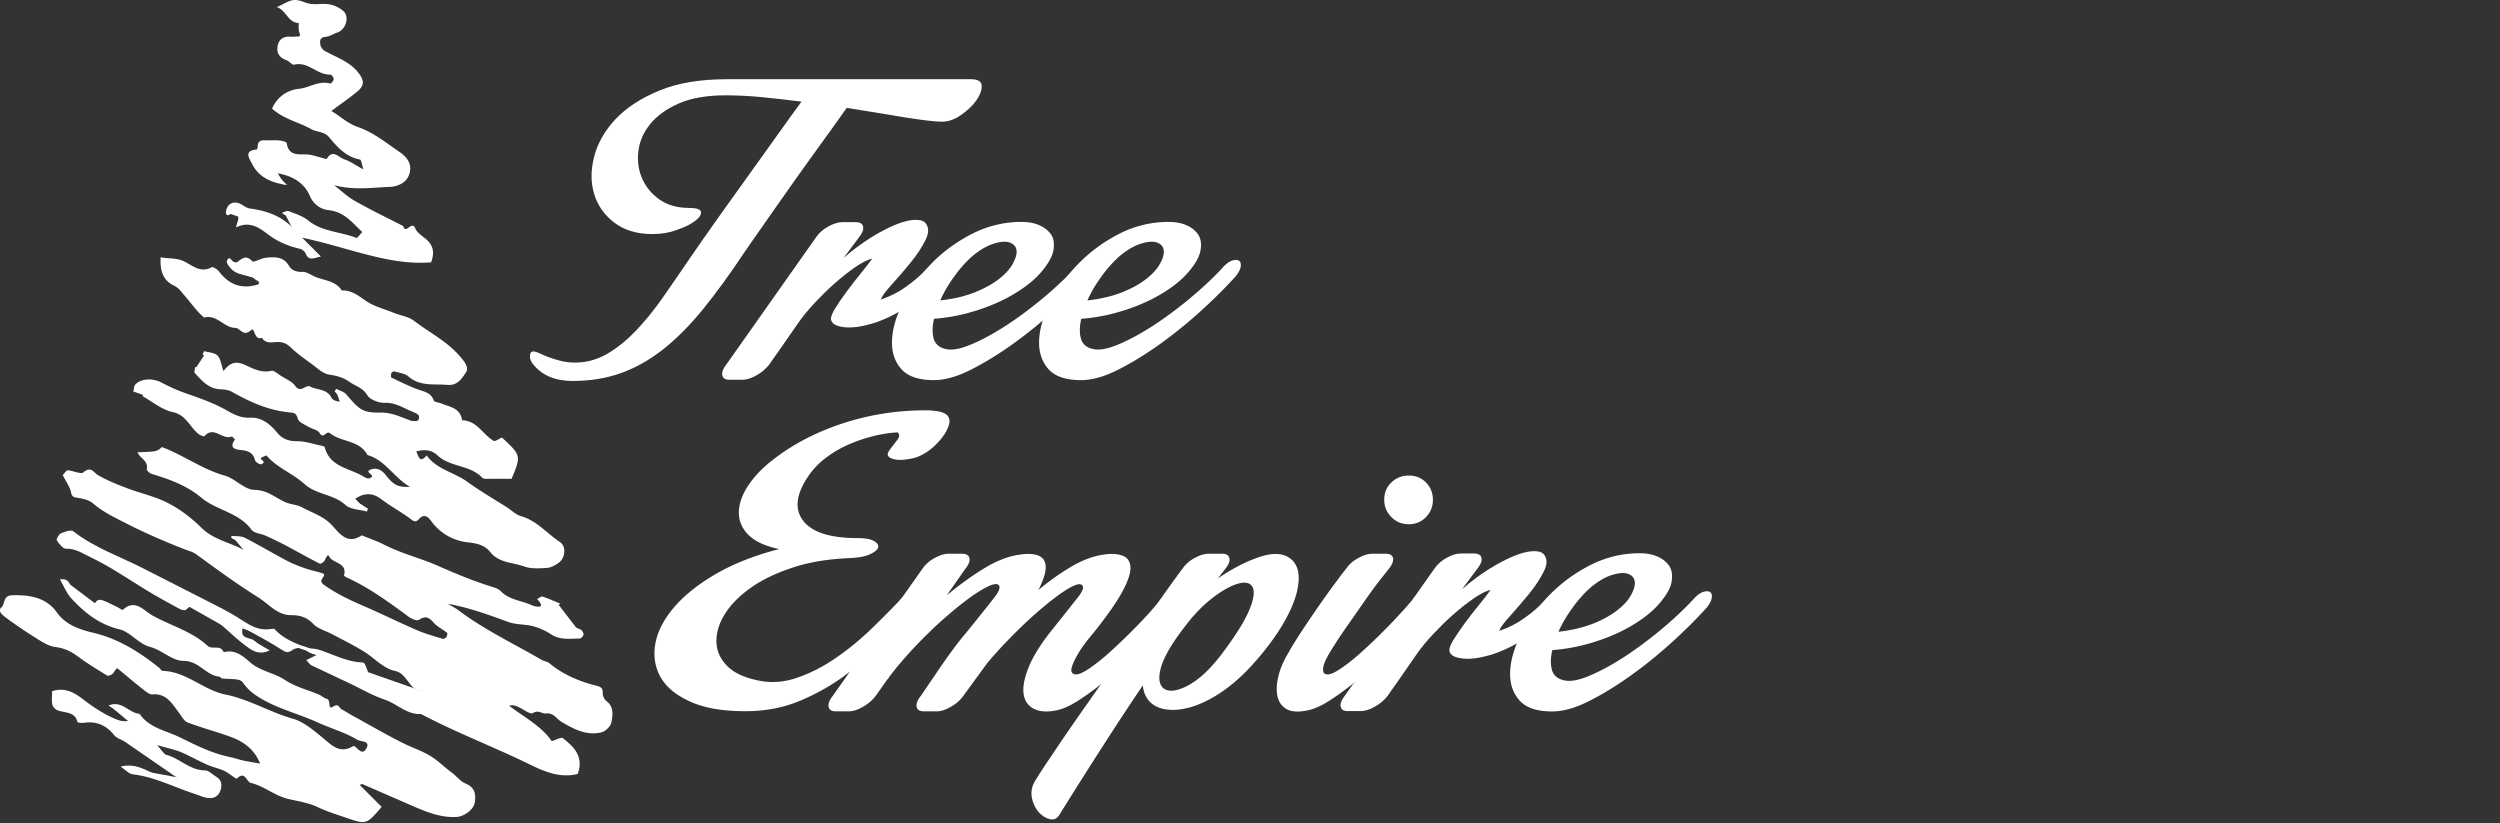
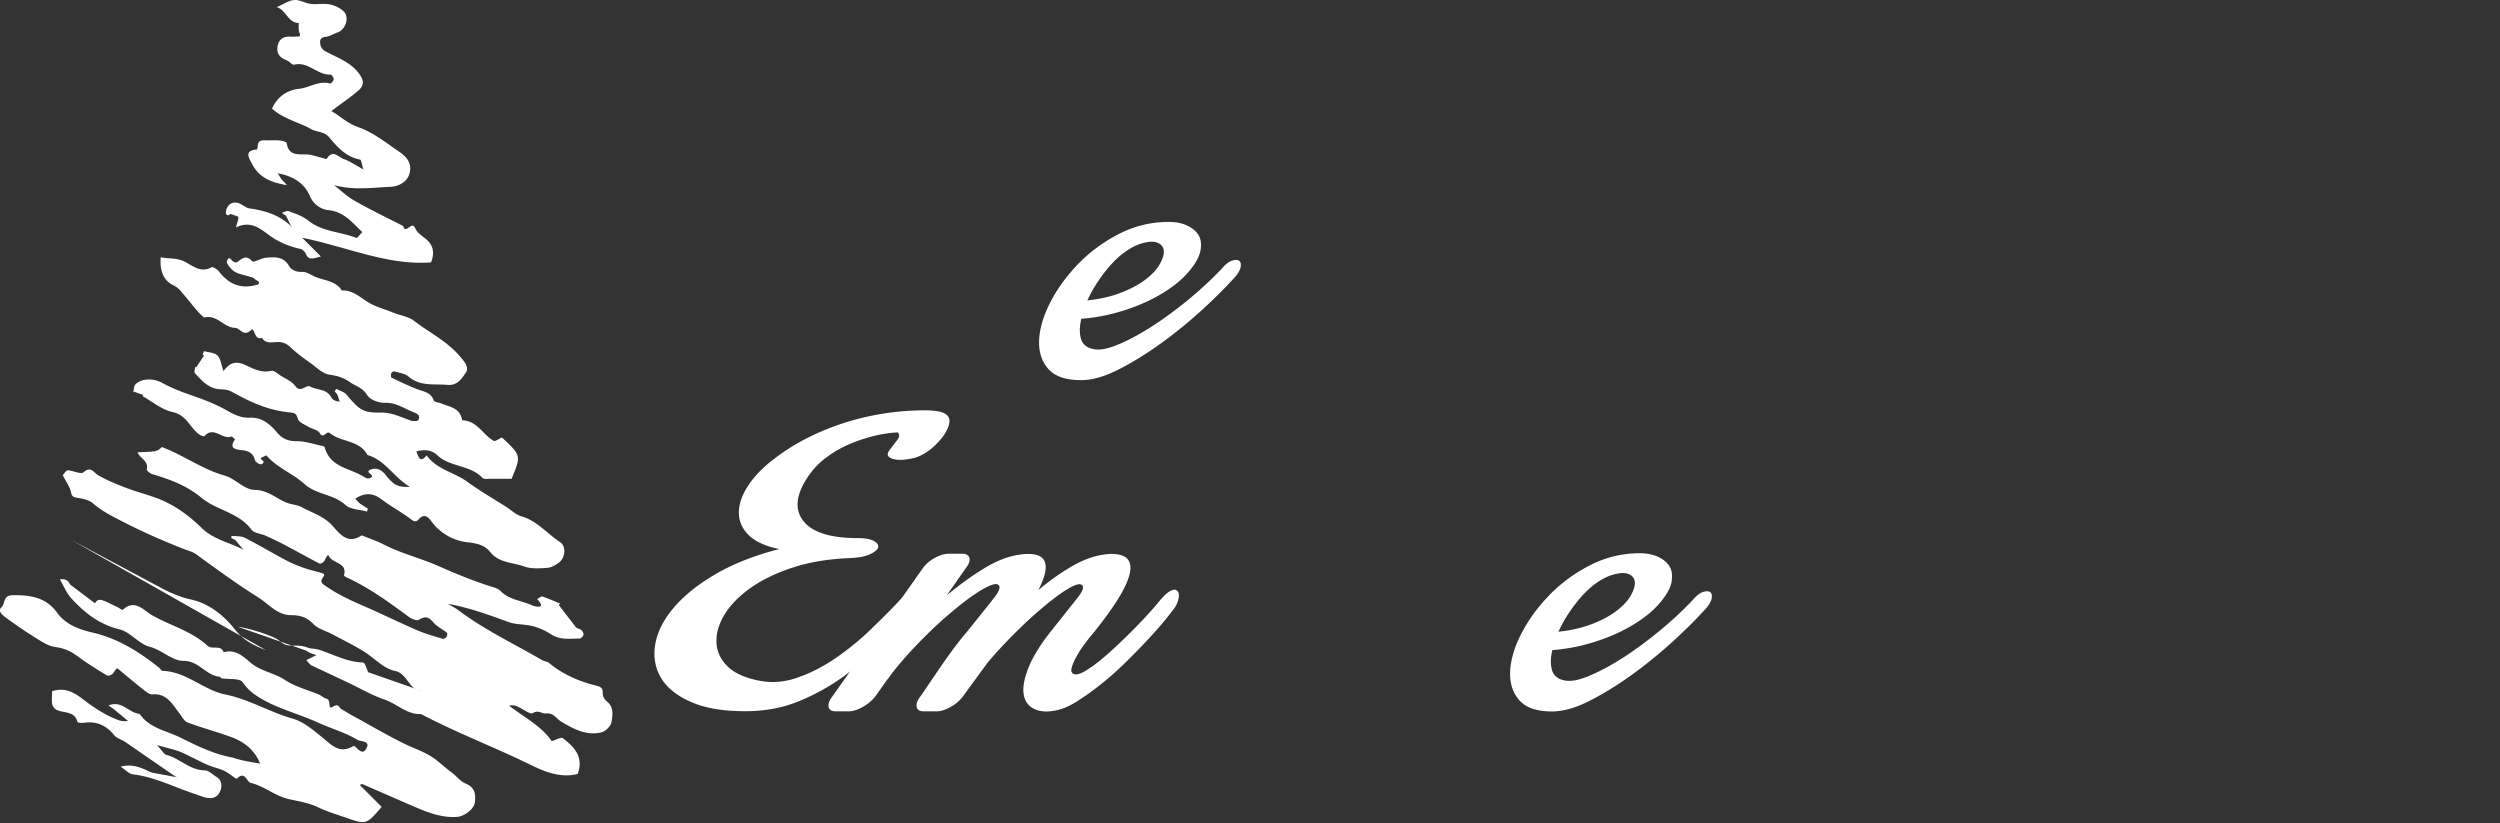
<svg xmlns="http://www.w3.org/2000/svg" xml:space="preserve" id="Layer_1" x="0" y="0" version="1.1" viewBox="0 0 2095.4 690">
  <rect x="0" y="0" width="2095.4" height="690" fill="#333333" stroke="none" />
  <style>
    .st1{display:none}.st2{fill:#fff}.st3{display:inline}.st4{fill:none;stroke:#fff;stroke-miterlimit:10}
  </style>
  <g id="STROM">
    <path d="M52.6 398.2c1.5-1.5 2.9-4.1 4.2-4 4.5.2 10.9 3.6 13.1 1.7 6.7-5.7 8.6.5 12.8 2.7C90.1 402.7 98 406 106 409c9.1 3.5 18.6 5.8 27.7 9.4 13.4 5.4 25.2 14.2 35.2 24 10 9.8 22.8 12 34.2 17.9 1.4.7 3.6-.3 8.4-.8l-17.6-8.5c0-.6.1-1.3.1-1.9 3.7.5 7.9 0 11.1 1.6 12 6.1 23.5 13 35.4 19.3 4.8 2.5 10 4.5 15.1 6.3 4.6 1.6 9.4 2.6 14.1 4 6.1 1.8-4.5 5.4 1.7 9.8 10.2 7.3 21.3 12.6 32.4 17.4 15.6 6.7 30.9 14.3 46.4 21 6.7 2.8 13.8 4.8 20.8 6.9.9.3 2.6-.6 3.2-1.5s1-3.1.5-3.5c-3.8-3.1-8.5-5.2-11.5-8.8-3.9-4.5-6.8-5.5-12.1-2.1-1.7 1.1-6.2-.8-8.5-2.5-16.4-12.1-32.9-24.2-51.4-32.7-1.1-.5-3-1.6-2.9-2 3.1-11.1-9.7-9.8-12.6-16.2-.7-1.5-1.2-1.1-3.8 4-.6 1.2-3.2 2.7-4 2.3-9.8-5-19.3-10.4-29.1-15.6-5.4-2.8-10.9-5.4-16.4-7.9-3.9-1.7-9.5-2-11.6-4.9-10.7-14.6-29.4-16.2-42.1-26.9-12.2-10.2-26.4-15.3-41.1-19.7-1.9-.5-4.8-3.1-4.6-4 1.7-7.2-5.8-9.2-7.7-14.3 16.3-.6 16.3-.6 20.4-4.4 18.3 6.9 33.9 18.7 52.8 24 8.6 2.4 16.3 11.8 24.8 11.9 10.9.2 17.4 6.5 25.8 10.3 4.4 2 9.8 2 14 4.3 8.6 4.7 18.3 7.5 25.3 15.2 6.5 7.2 13 16.3 24.8 8.3 6.2 2.6 12.6 4.7 18.5 7.7 14.7 7.6 30.8 11.4 45.7 18s30.2 12.9 45.8 17.7c2.3.7 4.9 1.7 6.4 3.3 7.3 7.6 17.8 7.9 26.6 12.1 1.3.6 12.7 3.8 4-5.4 1.5-.7 3.3-2.4 4.4-2.1 5.1 1.6 9.9 3.9 14.9 5.9l-7.7 7.7c6.7 7.5 16 10.2 24.7 14 1.3.6 2.7 2.8 2.6 4.2-.1 1.3-2.1 3.4-3.2 3.4-8.2 0-16.4 1.5-24.1-3.6-5.4-3.5-11.9-6.3-18.2-7.4-6.4-1.1-11.4-.7-17.6-2.9-16.4-6-32.8-12-50.6-15.2 3.1 1.9 6.3 3.5 9.1 5.6 21.7 16.3 46.2 27.8 69.5 41.4 2.1 1.2 4.9 1.4 6.6 2.9 8.4 7.1 21.6 14.3 38 18.4 4.6 1.2 6.8 1.7 6.6 6.8-.1 2.1 1.4 5.1 3.1 6.4 6.5 4.9 5.2 11.9 4.2 17.8-.6 3.3-4.9 7.5-8.3 8.4-12.5 3.1-23.3-2.7-33.6-8.8-4.3-2.5-6.5-7.8-13.1-7-3.3.4-6.1-3.3-10.9-.3-2.2 1.4-8.4-3.6-12.9-5.5-2-.9-4.2-1.4-7-.7 12.8 9.8 27.3 17.2 35.7 29.7 3.9-1.1 8-3.6 9.3-2.5 9.5 7.3 17.8 15.6 12.5 30-15.1 3.8-28.6-2.2-42.1-8.9-29.5-14.3-60.2-26-89.2-41.3-11.9.6-20.1-8.6-30.5-12.1-10.9-3.7-20.9-9.7-31.4-14.6l-29.7-14c-1.7-.8-2.8-2.7-4.6-4.5l8.5-4.2c-2.3-.8-3.9-1.2-5.4-1.9-1.1-.5-2.1-1.3-3.1-1.9.7-.7 1.4-1.9 2-1.9 3.1.2 6.3.4 9.3 1.4 11.6 3.8 22.5 9.8 35.1 10.4 2.5.1 2.5.4 5.7 9 .4.9.6 2.3 1.3 2.7l35.3 19.5c1.5.8 3.9.6 5.8.2 1.5-.4 3.7-1.6 4-2.8.3-1.5-1.1-4.7-1.8-4.7-11.1-.5-11.3-14.4-22.5-16.8-9.6-2-17.5-11.2-26.5-16.6-8.3-5.1-17.1-9.4-25.7-14-5.4-2.9-12-4.5-16-8.6-5.5-5.8-11.1-7.5-18.9-7.5-11.3 0-18.5-9.3-27.2-14.8-17.9-11.2-35-23.7-52-36.1-3.3-2.4-6.6-3-10.1-4.4-16.4-6.4-32.6-13.4-48.3-21.4-10-5.1-19.8-9.7-28.4-17.1-3-2.6-7.7-3.7-11.9-4.4-3.4-.6-5.6-.4-6.4-5-1.2-4.8-4.3-9-6.9-14.2zm129.5-92.8-12.3-8.3 1.2-2.8c3.9 1.1 8.8 1.2 11.3 3.7 2.7 2.7 3.1 7.7 5 13 4.9-6.3 9.5-9.1 18.2-5.1 6.1 2.8 13.5 7 21.8 4.9 2.2-.6 5.4 2.4 8 4.1 4.2 2.7 9.3 4.7 12.1 8.5 4.7 6.5 9-1.3 12.4.5 5.9 3.2 14.1 1.8 18 9.4 1.3 2.6 5.5 3.6 10.2 3.2l-7.5-8.5c.5-.7.9-1.4 1.4-2.1 2.9 1.6 6.6 2.5 8.5 4.8 11.2 13.3 14 15.3 28.9 15.1 9.1-.1 16.8 3.8 24.9 6.7 2 .7 5.9.6 6.4-.4 1.6-3.2.4-4.9-3.7-6.5-8-3.1-14.9-8.3-24.4-8-4.9.2-12.2-2.5-14.6-6.3-3.9-6.4-9.8-7.6-14.9-11.2-5.8-4-10.9-5.2-17.4-6.2-5-.8-9.6-5.3-14-8.6-6.1-4.4-12.4-8.8-17.8-14-3.6-3.5-7.1-4.9-12-4.6-4.4.2-9.3 1.4-12.3-3.6-6.7 2.7-5.8-9.6-9.1-6.4-6.4 6-9-1.8-13.4-1.9-9.4-.2-15.3-11.6-25.9-8.6-6.4-5.4-11.1-12.4-16.5-18.6-2.9-3.3-4.7-6.3-9.1-8.4-8.8-4.2-11.6-12.4-10.8-23.6 5.7 1.3 10.6.5 16.6 2.3 8.3 2.5 15.5 12 26.1 6.1 1.1-.6 4.7 1.7 6.1 3.5 8.4 10.9 18.8 15.4 33.1 10.8 1.9-2.7-2.3-3.2-3.4-4.7-1-1.2-3.3-1.4-5-2-4-1.3-8.6-1.9-12-4.2-2.8-1.9-6.7-6.7-6-8.6 2.6-6.7 4.6 3.4 8.2 1.1 3.9-2.5 7.6-7.1 13-.9 1.1 1.3 7.5-2.6 11.6-3 7.1-.6 14.4-1.2 19 6.5 2.4 4.2 6.5 5.6 11.6 5.4 2.8-.1 5.8 1.7 8.5 3.1 8 4.3 18.7 3.5 24.4 12.5 9.7-.5 15.7 6.3 23.3 10.6 6.1 3.4 13.5 5.3 20.2 8.1 5.3 2.2 12.3 3.1 16.9 6.6 13 10 28 17.3 38.9 30.2 3.7 4.4 7.6 9 4.6 13.4-3.3 4.8-6.9 10.9-15.3 10.2-11.2-1-22.9 1.5-32.7-7-3-2.6-7.9-3.1-11.9-4.3-.7-.2-2.2.8-2.5 1.5-.4 1.1-.4 3.4.1 3.7 7.1 3.4 14.2 6.9 21.6 9.7 5.5 2.1 11.5 2.6 13.9 9.5.5 1.4 4.2 1.6 6.4 2.5 6.6 2.8 14.8 3.5 17 12.4.2.6.3 1.7.4 1.7 12.5.2 17.3 12.1 26.4 17.2 1.3.7 4.3-1.7 6.9-2.8 16.2 15.1 16.2 15.1 8.1 34.6h-17.2c-2.5 0-6.1.5-7.4-.9-10.3-10.9-27-8.7-37.6-18.8-5.1-4.8-11.3-5-17.7-3.2 1.9 3.9 2.8 10.4 8.7 3.3 8.5 11.9 23.2 14.1 34.2 22.2 10.5 7.6 21.7 14.1 32.6 21 4.2 2.7 8 6.5 12.5 7.8 13.2 3.8 21.6 14.5 32.4 21.6 5.5 3.6 4.6 13.2-.9 17.3-2.9 2.1-6.5 4.2-9.9 4.4-6.4.4-13.3.9-19.1-1.2-9.6-3.5-21.1-2.8-28.5-12.1-4.7-5.9-11.1-7.3-19.1-8.2a43.16 43.16 0 0 1-30.1-17.4c-2.7-3.7-6.1-7.2-10.9-1.7-2.9 3.3-5.4.4-8.1-1.5-7.5-5.4-15.7-9.9-23.1-15.5-8.1-6.2-15.5-5-23 .4l11.8 7.6c-.3.8-.6 1.6-.8 2.4-6.1-1.8-13.9-1.7-18.1-5.6-10-9.1-24.4-8.5-34.4-17.6-9.7-8.8-22.8-13.4-31.6-23.7-.4-.5-3.5 1.4-5.4 2.1.9 1.7 5.3 3 1 5.1-1.1.5-4.9-1.7-5.3-3.2-1.5-6-5.1-7.9-11-8.6-3.9-.5-11.7-.8-5.9-8.9.1-.1-2.4-2.8-2.9-2.5-7.5 3.1-14.9-9.3-22.6-.3-.4.5-3.6-.7-4.9-1.8-7.4-5.7-10.2-15.9-21.7-18.4-9.1-1.9-17.1-8.8-25.4-13.4l3.2-4.1c-1.7-.5-3.6-1.6-5.2-1.5-2 .2-3.8 1.5-5.7 2.4.6-2.2.4-5.2 1.8-6.6 5.1-5.2 15-5.2 21.8-1.6 6.9 3.7 14.2 6.9 21.7 9.5 11.5 4 22.9 8 33.6 14.2 5.9 3.4 11.9 6.2 19.3 5.8 9.5-.4 16.6 5.5 22.3 12.4 4.6 5.5 9.7 7.4 16.8 7.3 6.7 0 13.4 2.3 20 3.7 1.2.2 3 .7 3.2 1.4 4.4 17 21.3 17.4 32.9 24.8 1 .6 2.2 1.3 3.4 1.3 1.1 0 2.7-.6 3.2-1.4 1.3-2.1-6.7-4.1-.5-6.2 4.5-1.6 8.7.5 11.9 4.5 2.4 3.1 5.1 6.3 8.4 8.2 3.4 1.9 7.6 2.2 12.1 1.9-13.2-7.4-20.5-22.3-35.6-26.6-6.7-12.7-22-10.6-31.4-18.3-3.2-2.6-5.4 5.5-8.7-.2-1.6-2.7-6.3-3.3-9.4-5.2-3.1-1.9-7.7-3.6-8.7-6.3-1.2-3.6-1.7-5.2-5.8-5.6-17-1.6-30.7-6.8-49.8-17.5-2.6-1.4-6-1.9-9-2-10.1-.2-15.9-7.1-21.9-13.6-.8-.9.2-3.4.3-5.2 1.4.7 3 2.2 4.1 2 4.3-.9 9.2-2.6 14.4-4.1zM301.6 658l18.3 18.3c-12.7 14.8-12.9 14.9-29.2 9.3-8-2.8-16.3-5.2-23.9-8.9-7.9-3.8-16.7-5.1-24.6-6.9-11.9-2.7-20.6-10.9-32-13.6-3.7-.9-4.7-10.5-11.6-3.6-.7.7-6.7-4.7-10.6-6.5-4.4-2-9.2-3-13.7-4.9-4.5-1.9-8.8-4.2-13.1-6.3-3.8-1.8-7.6-3.9-11.6-5.3-4.5-1.6-9.2-2.6-18-5.1 4.3 4.6 5.8 7.7 7.9 8.2 11.3 3 19.6 12.9 32.2 13 3.2 0 6.4 3.4 9.5 5.3 3.9 2.3 5 6 4 10.1-1.2 4.6-3.9 7.9-9.4 7.8-4.5-.1-8.3-2.1-12.3-3.4-17.4-5.6-33.8-14.4-52.3-16.5-3-.4-5.8-3.5-10.1-6.4 19.1-5.4 31.7 14.3 48 9.7L105 621.9c-3-2.1-7.2-3-9.3-5.7-6.7-8.4-14.9-11.9-25.4-10.4-1.8.3-5.2-.1-5.4-.7-2.6-11.2-15.5-5.9-20.1-12.5-2.2-3.1-.9-8.6-1.2-13.2 10.1-3.4 17.8.5 24.9 5.9 9.3 7.1 19 13.8 30 18 3.7 1.4 7.8 1.8 12.7-.2l-20.3-11.7c11-4.9 17.2 6.3 26.1 6.9 8 11.8 21.7 13.9 33.3 19.5 13.7 6.7 27.2 13.6 42.3 16.7 3.6.7 7.1 2 10.6 2.8 4.5 1 9 1.7 14.8 2.7-4.8-12-13.7-18.3-24.4-22.3-12-4.4-24.4-7.6-36.4-12.2-3-1.1-4.9-5.2-7.1-8-5.8-7.5-10.4-16.5-22.3-15.5-2.1.2-4.6-1.6-6.5-3.1-7.5-5.9-14.8-12-22.1-18.1-1.4-1.1-1.2-1-4.5 3.6-.9 1.2-3.9 2.4-4.9 1.8-8.4-5.1-16.9-10.3-24.8-16.2-5.7-4.2-11.4-6.8-18.6-7.7-5.7-.7-11.3-4.4-16.4-7.6-8.4-5.2-16.6-10.8-24.6-16.7-2.8-2.1-7.9-5.6-4.1-9.1 3.3-3 .9-9.9 9.3-10 15-.3 28.2 1.9 37.3 14.7 7.6 10.5 19.5 14.2 30.5 16.8 21.2 5.1 38.4 16.1 54.9 29.2 1 .8 1.9 2.6 2.8 2.7 20 .4 34.3 16.1 52.8 19.8 19.9 4 37.2 14.8 56.6 20.3 9.1 2.6 17.2 9.6 24.8 15.8 7.7 6.3 14.2 13.8 25.3 7.4.5-.3 1.5-.3 1.9 0 2.8 2.4 6.3 7.2 9.3 2.2 4.3-7.1-4.3-6-7.2-7.7-10.4-6.3-22.3-9.5-33.3-14.6-16.6-7.5-34.6-11.7-50.1-21.6-5.4-3.4-9.1-6.8-12.8-12.1-2.5-3.5-11.7-2.3-17.8-3.3-.5-.1-.9-1.3-1.4-1.3-11.5-.9-17.3-13.3-30.3-13.3-9.8 0-18-9.1-28.4-11.8-9.1-2.3-16.2-12.4-25.3-14.6-17-4.1-29.3-13.9-40.4-26-4-4.3-6.3-10.3-9.6-15.9 10.3-1.4 7.8 8.2 12.4 11.5 5.3 3.8 9.4 9.1 14.2 13.8 2.6-3.4 2.9-10.3 9.9-7.5 4 1.5 7.7 3.6 11.6 5.4 1.6.8 4.3 2.7 4.7 2.3 10.2-9.6 17.9 1 24.5 4.6 15.5 8.7 33.2 13.3 46.5 25.6 3.8 3.5 11-1.3 13.5 5.4 9.4-2.8 16.4 3.4 22 8.3 8.8 7.7 20.2 8.8 29.5 15 8.4 5.6 18.9 8.2 28.4 12.2 2.2 1 4.1 2.9 6.4 3.5 4 .9.5 9.7 5.3 6.6 5-3.2 5.1 1.1 7.2 2.2 3.2 1.7 6.3 3.8 9.5 5.5 14.5 7.9 28.7 16.3 43.4 23.5 8.8 4.3 18.1 7 26.2 13.3 4.4 3.4 8.6 7.3 13.1 10.6 4.1 3 7.4 7.6 11.9 9.4 7.7 3.2 8.5 9 7.6 15.6-.7 5.8-8.7 11.9-15.1 12.3-14.8.9-27.8-5.2-40.8-10.8l-38.3-16.7c-.7-.2-2.2.8-2.2.8zM280 155.2c5.8 4.5 11.2 9.7 17.6 13.3 13.2 7.5 27 14.1 40.4 21 1.9 7.6 7.2-5.1 10 1.8 1.4 3.4 5.1 6 8.2 8.4 6.4 5 8.6 11.1 5.1 20.2-35.5 2.8-68.8-12.4-108.1-20.7L269 215c-5.7 1.1-10.1 4.1-12.7-2.3-.7-1.8-2.9-3.7-4.7-4.1-9.7-2.2-18.6-5.9-26.6-11.9-7.6-5.7-15.4-11.8-27.2-6.1 1.1-4.6 2.5-7.2 1.8-9.1-.5-1.6-4.8-3.7-5.1-3.4-4.2 4.5-5.9 1.5-4.8-2.2 1.6-5.7 6.5-7.4 11.4-5.2 2.8 1.3 5.3 3.6 8.1 4 13.6 1.9 26.3 5.8 36.8 16.9 2.5-11.6-6.5-9.1-9.6-13.3 1.9-.5 4-1.9 5.4-1.4 5.6 2.2 11.8 4.1 16.4 7.8 11.9 9.7 27.2 9.4 40.5 14.7.7.3 2.7-2.6 5-4.9-8.5-7.8-15-17.1-28.7-18.4-4.8-.5-11.9-3.8-15.3-11.9-4.3-10.1-13.7-17.2-29.2-19.3l10.1 10.2c-12.7-1.8-23.5-6.2-29.3-17.7-2.3-4.6-7.3-11.1 3.8-12.1.4 0 .9-1.7.9-2.7 0-3.7 2-5.2 6-5 3.9.2 7.9-.2 11.8.1 2.3.2 6.3 1.1 6.5 2.2 1.7 11.5 10.4 9.1 17.8 9.6 3.6.3 7.2 1.7 10.7 2.5 1.8.4 4.8 1.6 5.1 1.1 5.1-8.5 10.1-1 14.6.4 4.9 1.6 9.2 4.8 16.1 8.5-1.4-4.3-1.8-8.1-2.9-8.3-11.6-2.1-18.9-10.4-25.7-18.5-4.3-5.2-10.3-4.3-15-6.9-10.6-6-23-8.3-33-17.3 4.4-9.8 12.5-15.5 22.8-16.6 8.8-1 16.6-7.1 26-4.4.7.2 2.9-2.4 2.9-3.7s-1.8-3.9-2.8-3.8c-11 .5-18.5-11.2-30.3-8.3-1.7.4-4-2.8-6.2-3.6-5.5-2-8.7-5.4-7.8-11.5.9-6.1 4.8-8.7 10.9-8.4 1.3.1 2.7.2 3.9 0 1.7-.4 5.4 1.2 3.5-3.5-1-2.4-.3-7.9-.6-7.9C241.2 18.9 240 8.5 232 6c5.6-2.5 10-5.6 14.6-6 4.6-.3 9.3 2.7 14 3.3 5.2.6 10.6-.6 15.7.4 4 .7 8.3 2.8 11.4 5.5 5.5 4.7 2.3 15.5-4.8 18-3.4 1.2-6.7 3.4-10.2 3.7-5.1.5-4.6 4-4.1 6.9.3 1.9 2.1 4.1 3.8 5 9.8 5.4 20.7 8.8 28 18.2 4.5 5.8 5.3 10 .1 14.8-7 6-14.8 11.2-22.8 17.3 6.9 3.7 12.9 10.1 22.6 13.5 12.5 4.3 23.5 13.2 34.6 20.8 6 4.1 10.7 9.7 8.3 18.1-2.2 8-10.4 10.8-15.8 11.1-15.2.6-30.8 3.1-47.4-1.4z" class="st2" />
-     <path d="M256.3 542.5c-3.7.6-8.3.2-11 2.2-4.1 3.1-6 1.9-9.8-.5-10.2-6.6-21.1-12.2-32-18.3-2.8 10.3 6.1 8 9.5 11 3.5 3.1 8 5.1 13.1 8.2-9.9 4.8-16.1-.8-21.7-5-10.2-7.7-18.8-17.6-29.5-24.4-4.8-3.1-10-13.8-18.9-4.7-.8.8-3.7.3-5.2-.5-9.1-4.9-18.3-9.9-27.2-15.3-15.7-9.5-30.8-20.1-47.4-28-6.8-3.2-12.6-7.5-20.8-7.3-2.7.1-5.9-4.1-7.8-7-.6-.9 1.7-5.1 3.5-5.9 3.2-1.4 8.4-3.2 10.3-1.7 18.1 14.1 39.8 21.3 59.8 31.7l60.1 30.6c7.6 3.9 15.2 8 22.3 12.7 7 4.6 14 8.3 22.8 7 1.3-.2 3.3-.6 3.8.1 7.3 8 16.9 11.6 26.1 15.1zM95 548c10.5 1.6 16.6 10.6 25.4 15.2 11.2 5.9 14.6 9.3 23.9 11.4M158 544c3.3 1 7.5 1 9.7 3.1 5.7 5.5 12.9 7.2 19.9 9.7 10.6 3.8 22.2 5.8 29.7 15.7 1 1.4 3.8 1.4 5.8 2.1m25.5 12.7c2.6.3 6-.3 7.8 1.1 15.5 11.9 34.3 17 51.1 25.8 5 2.6 11.7 5.7 12 13.5" class="st2" />
    <path d="M199.3 525.3c8.1.9 30.2 7.4 35.3 12.1 3.9 3.6 7.6 3.9 12 3.7 8.8-.3 16.3 2.4 21.8 9.8 1.3 1.8 3.7 3.1 5.8 3.9 23.1 8.5 42.7 23.5 64.8 33.9 13 6.1 24.1 3.9 35.6-2.2M59.5 452.4l76.9 41.1c7.3 3.8 14.7 7 23.4 8.9 14.8 3.1 27.9 13.2 37.1 25.2 7.2 9.3 16.1 13.5 26.1 17.4m228.4-29.6c-11.2 1.5-22.8-1.3-31.1-6.6-10.2-6.6-21.7-8.1-32-13.1m-220.5-92.5c-9.9-5.3-19.6-10.8-29.7-15.6-1.9-.9-5.2 1.1-7.8 1.7M323.4 327.4c14.9 3.6 29.4 7.9 39.3 20.7M126.4 619.8c10.8-.9 19.9 3.1 29.8 7.4 15.7 6.8 31 15.5 48.9 16.9 5.5.4 10.8 6.5 17.8 5.3m-110.3-321c2.3-9.4 9.3-7 13.6-3.7 8.6 6.7 18.1 11.6 27.9 15.1 9.1 3.2 16 10.1 25.4 12.4 9.4 2.3 18.5 6.4 27.7 9.6m7.9-230.4c6.6.7 13.3.6 19.7 2.2 6.8 1.7 13.2 5.1 19.8 7.7M274.1 162.9l35.5 23.7c4.5 3 9.9 5.2 9.9 11.8M52.6 586.3l58.1 29.6c7-3.6 10.1 2.2 13.7 6 1.3 1.4.9 4.4 2.2 5.7 4.3 4.2 8.5 9.7 13.8 11.6 14 5.1 22.4 20.9 39.2 20M256.4 192.5c12 2.8 22.6 9.8 35.5 10.1 6.3.1 15.8 1.1 19.7-.2m-67 132.9 9.9 3M104.8 643.4c10.5 3.3 21.2 6.2 31.5 10 7.5 2.7 14.5 4.5 21.7-.1m33.4-474.6c1.5-3.5 2.3-9 7.8-3.9 5.1 4.8 10 8.5 17.8 8.2 3.9-.1 8.8 2.7 11.6 5.7 5.5 6.1 13.1 6.9 19.9 9.7m-57.1 19.7c2 2 3.7 5.2 6 5.7 8.4 1.9 17 2.9 25.6 4.2m108.2-86.7c-6-5.1-11.5-.5-15.6 2.3-8.7 6-16.8 7.7-25.8 1.7-7.8-5.2-14.6-.6-21.7 2M53.5 486c2.9 10.2 11.2 16.2 17.6 23.8 4.8 5.6 10.5 3.2 15.9 3.8 0-.7.2-1.5-.1-1.9-.5-.8-1.3-1.3-1.9-2M238.7 40.9c10.4 0 18.8 3.7 28.1 9.1 9.6 5.6 20.2 9.1 27.3 18.4.5.6 2.5.1 3.8.1m-82.8 405.6c-.6-18.3-.8-18.7-19.7-23.7m271.8 55.2c-2 .7-4.1 1-5.9 2-2.8 1.7-5.3 3.9-8.8 6.5 8.2 12.5 20.9 15.6 34.4 17.1M116.6 612c-.7-3.3-.3-8.5-2.2-9.5-7-3.7-12.5-10.8-21.5-10.2m216.7-197c2.6 2 6.6 3.4 7.7 6 4.7 12 13.5 17.2 25.9 17.7M282 328.4c5.7 1.9 8.6 5.5 8 11.8-.4 3.9-.1 7.9-.1 11.8m0 57.1c-.6 7.4-.6 14.1 9.9 14 2 0 3.9 2.4 5.9 3.8" class="st2" />
    <path d="M171.8 296.8c3.8 2.8 11.7.6 11.5 7.9-.1 3.3-3 7.3-5.7 9.7-6 5.5-9.7-.2-13.6-3.9-.3-.3 0-1.3 0-1.9m62.9-173.3c-2 10.1 3.1 16 11.8 19.7m51.2-137.8c-7.8 1.6-17.3-4.5-23.3 2.3-5 5.7-6.9 14.1-10.2 21.4m-5.9 161.4c-.7-.7-2-1.7-1.9-1.9 7.7-15.5 6.8-17.6-10-21.7m23.7 271.8c.5 7.4-2.4 16.2 7.9 19.7M217 369.7c-.7 5.3-1.4 10.5-1.8 15.8 0 .6 2.4 1.3 3.8 2M87.1 549c1.2 5.6-3.3 13.2 5.9 15.8m161.5-360.5c4.4 2.8 5.7 9.2 11.8 9.9" class="st2" />
  </g>
  <g id="EN">
-     <path d="M547 196.2c-13 0-23.7-3.2-32.1-9.6-8.4-6.4-14-14.4-16.9-24-2.9-9.6-2.9-20.1 0-31.3 2.9-11.3 8.8-21.7 17.8-31.3 9-9.6 21.2-17.6 36.6-24s34.3-9.6 56.8-9.6H814c5.7 0 8.7 1.9 8.8 5.6.1 3.8-1.4 7.8-4.5 12.2-3.1 4.4-7.4 8.4-12.8 12.2-5.4 3.8-10.7 5.6-15.9 5.6-2.8 0-6.8-.3-12-.9-5.3-.6-11.4-1.5-18.4-2.6-7-1.1-14.7-2.4-23.1-3.8-8.4-1.4-17.2-2.8-26.4-4.3-3 4.3-6.9 9.7-11.6 16.3-4.8 6.6-9.9 13.8-15.6 21.6-5.6 7.8-11.4 15.8-17.3 24.2-5.9 8.4-11.5 16.4-16.9 24-5.4 7.6-10.2 14.5-14.4 20.6-4.3 6.1-7.5 10.8-9.8 14.1-12.3 18.5-23.9 34.5-34.9 48s-22.1 24.7-33.4 33.6c-11.3 8.9-23 15.5-35.3 19.9-12.3 4.4-25.8 6.6-40.5 6.6-14.8 0-25.9-4.7-33.4-14.3-1.8-2.3-2.6-4.6-2.4-6.9.1-2.4 1.2-3.6 3.2-3.6 1.5.3 3.3.9 5.4 1.9 2.1 1 4.7 2.1 7.7 3.2s6.3 2.1 9.9 3c3.6.9 7.6 1.3 11.8 1.3 9.2 0 18-2.4 26.3-7.1 8.3-4.7 16.2-11.1 24-19.1 7.7-8 15.4-17.4 22.9-28.1 7.5-10.7 15.2-22 23.3-33.8 2-3 5.5-8.1 10.5-15.2s10.7-15.2 17.1-24.2 13.1-18.4 20.3-28.3c7.1-9.9 13.7-19.1 19.9-27.8 6.1-8.6 11.5-16.1 16.1-22.5 4.6-6.4 7.7-10.6 9.2-12.6-11.5-1.5-22.7-2.7-33.6-3.8-10.9-1-20.8-1.5-29.8-1.5-16 0-29.2 2.3-39.6 6.9-10.4 4.6-18.4 10.4-24 17.4-5.6 7-8.9 14.6-9.8 22.9-.9 8.3.2 15.9 3.4 22.9 3.1 7 8 12.8 14.6 17.4 6.6 4.6 14.8 6.9 24.6 6.9 6.2 0 9.6 1.1 9.9 3.4s-1.3 4.8-4.9 7.5c-3.6 2.8-8.7 5.3-15.2 7.5-6.3 2.4-13.2 3.5-20.4 3.5zM777.2 225.1c2.7-2.5 5.4-4.2 7.9-5.1 2.5-.9 4.5-1.1 6-.6 1.5.5 2.2 1.8 2.1 3.8-.1 2-1.4 4.6-3.9 7.9-9.3 11.3-19.1 20.1-29.6 26.6s-20.3 11.1-29.3 13.7-16.7 3.6-23.1 2.8-9.9-2.7-10.7-6c-.5-2 .6-5.1 3.2-9.4 2.6-4.2 5.8-8.9 9.6-14.1 3.8-5.1 7.7-10.2 11.8-15.2 4.1-5 7.4-9.2 9.9-12.8-4 1-8.8 3.4-14.4 7.3s-11.3 8.4-17.1 13.5c-5.8 5.1-11.3 10.6-16.7 16.3-5.4 5.8-9.8 11.1-13.3 16.1-3.5 5-6.8 9.7-9.8 14.1-3 4.4-5.6 8.2-7.9 11.4-2.8 3.8-5.1 7.1-7.1 10.1-3 3.8-6.6 6.8-10.9 9.2-4.3 2.4-8.1 3.6-11.6 3.6h-10.9c-3.5 0-5.5-1.2-6-3.8-.5-2.5.6-5.5 3.4-9l75.4-106.9c2.7-3.8 6.2-6.8 10.5-9 4.2-2.3 8.1-3.4 11.6-3.4h10.9c3.5 0 5.6 1.2 6.2 3.6.6 2.4-.4 5.3-3.2 8.8l-13.1 17.6c7.7-6.8 15.4-12.4 22.9-17.1 7.5-4.6 14.3-8.2 20.4-10.7 6.1-2.5 11.4-3.9 15.8-4.1 4.4-.2 7.4.5 9.2 2.3 3.2 3.5 3.4 8.3.4 14.4s-7.1 12.4-12.4 18.9c-5.3 6.5-10.5 12.6-15.8 18.4-5.3 5.8-8.4 10-9.4 12.8 8-2.7 14.9-6.2 20.8-10.5 5.9-4 12-9.3 18.2-15.5z" class="st2" />
-     <path d="M877 222.5a72.4 72.4 0 0 1-15.2 15.8c-6.4 5-13.7 9.5-21.9 13.5-8.3 4-17.3 7.4-27 10.1-9.8 2.8-19.8 4.5-30 5.3-1.5 6.3-1.6 11.7-.4 16.3 1.2 4.6 4.4 7.6 9.4 8.8 5 1.5 11.9.5 20.6-3 8.7-3.5 18.2-8.5 28.5-15 10.2-6.5 20.6-14.1 31.1-22.7s20-17.4 28.5-26.4c3.2-3.8 6.2-6 8.8-6.8s4.6-.7 5.8.2c1.2.9 1.7 2.5 1.3 4.9-.4 2.4-1.7 4.9-3.9 7.7-8 9-17.6 18.6-28.9 28.9-11.3 10.3-22.9 19.7-34.9 28.3S825 304.2 813.5 310c-11.5 5.8-21.8 8.6-30.7 8.6-13 0-22.3-3.2-27.8-9.8-5.5-6.5-7.9-14.7-7.3-24.6.6-9.9 3.9-20.5 9.9-31.9 6-11.4 13.9-22 23.6-31.9 9.7-9.9 21.1-18.1 33.9-24.6 12.9-6.5 26.6-9.8 41.1-9.8 5.7 0 10.7.9 15 2.8 4.2 1.9 7.4 4.4 9.6 7.5 2.1 3.1 2.9 6.9 2.4 11.4-.3 4.6-2.5 9.5-6.2 14.8zm-45-18c-4.3 1.5-8.5 3.8-12.8 6.9-4.3 3.1-8.3 6.9-12.2 11.3-3.9 4.4-7.4 9.1-10.7 14.1-3.3 5-6 10-8.2 15 11.2-1.2 21-3.6 29.2-6.9s15-7.1 20.3-11.3 9.1-8.4 11.4-12.8c2.4-4.4 3.4-8.1 3-11.1s-2.3-5.1-5.6-6.4c-3.4-1.2-8.2-.8-14.4 1.2z" class="st2" />
    <path d="M1000.4 222.5a72.4 72.4 0 0 1-15.2 15.8c-6.4 5-13.7 9.5-21.9 13.5-8.3 4-17.3 7.4-27 10.1-9.8 2.8-19.8 4.5-30 5.3-1.5 6.3-1.6 11.7-.4 16.3 1.2 4.6 4.4 7.6 9.4 8.8 5 1.5 11.9.5 20.6-3 8.7-3.5 18.2-8.5 28.5-15 10.2-6.5 20.6-14.1 31.1-22.7s20-17.4 28.5-26.4c3.2-3.8 6.2-6 8.8-6.8s4.6-.7 5.8.2c1.2.9 1.7 2.5 1.3 4.9-.4 2.4-1.7 4.9-3.9 7.7-8 9-17.6 18.6-28.9 28.9-11.3 10.3-22.9 19.7-34.9 28.3s-23.8 15.8-35.3 21.6c-11.5 5.8-21.8 8.6-30.8 8.6-13 0-22.3-3.2-27.8-9.8-5.5-6.5-7.9-14.7-7.3-24.6.6-9.9 3.9-20.5 9.9-31.9 6-11.4 13.9-22 23.6-31.9 9.8-9.9 21.1-18.1 33.9-24.6 12.9-6.5 26.6-9.8 41.1-9.8 5.7 0 10.7.9 15 2.8 4.2 1.9 7.4 4.4 9.6 7.5 2.1 3.1 2.9 6.9 2.4 11.4-.3 4.6-2.4 9.5-6.1 14.8zm-45-18c-4.3 1.5-8.5 3.8-12.8 6.9-4.3 3.1-8.3 6.9-12.2 11.3-3.9 4.4-7.4 9.1-10.7 14.1-3.3 5-6 10-8.3 15 11.3-1.2 21-3.6 29.3-6.9s15-7.1 20.3-11.3 9.1-8.4 11.4-12.8c2.4-4.4 3.4-8.1 3-11.1s-2.3-5.1-5.6-6.4c-3.4-1.2-8.2-.8-14.4 1.2zM677.1 399.7c-10 15-11.3 27.3-3.8 36.9 7.5 9.6 22.6 14.4 45.4 14.4 6.2 0 10.8.8 13.7 2.4 2.9 1.6 4.1 3.4 3.6 5.4-.5 2-2.8 3.9-6.9 5.8s-9.9 2.9-17.4 3.2c-18 .8-33.9 3.4-47.8 8.1-13.9 4.6-25.6 10.3-35.1 17.1-9.5 6.8-16.6 14.1-21.4 21.9-4.8 7.9-7.1 15.5-6.9 22.9.1 7.4 2.9 13.9 8.3 19.7 5.4 5.8 13.6 9.9 24.6 12.4 11.5 2.8 22.9 2.2 34.3-1.7 11.4-3.9 22.3-9.4 32.8-16.7a228.2 228.2 0 0 0 29.6-24.2c9.2-8.9 17.4-17.1 24.4-24.6 3.5-3.8 6.6-6 9.2-6.8s4.6-.7 5.8.2c1.2.9 1.7 2.5 1.3 4.9-.4 2.4-1.8 4.9-4.3 7.7-8 9-16.8 18.6-26.3 28.9-9.5 10.3-20.1 19.7-31.7 28.3s-24.4 15.8-38.3 21.6c-13.9 5.8-29.1 8.6-45.6 8.6-18.8 0-34-2.6-45.8-7.9-11.8-5.3-20.1-12-24.9-20.3s-6.4-17.5-4.7-27.8c1.7-10.2 6.8-20.4 15.2-30.4 8.4-10 19.9-19.4 34.7-28.1 14.7-8.7 32.7-15.9 54-21.4-12-2.5-20.7-6.6-26.1-12.2-5.4-5.6-7.9-12-7.7-19.1.2-7.1 2.9-14.6 8.1-22.3 5.1-7.7 12.2-15 21.2-21.8 16.5-12.8 35.8-22.7 57.9-30 22.1-7.2 45.3-10.9 69.6-10.9 3.5 0 6.8.3 9.8.8 3 .5 5.4 1.4 7.1 2.6 1.7 1.3 2.7 3 2.8 5.3.1 2.3-.7 5-2.4 8.3-2 4-5.4 8.3-10.1 12.8-4.8 4.5-10 7.8-15.8 9.8-2.8.8-5.8 1.3-9 1.7-3.3.4-6.1.3-8.6-.2s-4.3-1.4-5.3-2.6c-1-1.2-.6-3 1.1-5.3 2-2.7 4.1-5.4 6.2-8.1 2.1-2.6 2.3-4.8.6-6.6-6.3.3-12.9 1.3-20.1 3-7.1 1.8-14.1 4.1-21 7.1s-13.3 6.8-19.3 11.3-11 9.9-15 15.9z" class="st2" />
    <path d="M924.6 464.9c6.5-1 11.9-.8 16.1.8 4.2 1.5 6.5 4.7 6.8 9.6.2 4.9-2 11.8-6.8 20.6-4.8 8.9-12.8 20.3-24 34.3-5.8 6.8-9.9 12.4-12.6 16.9s-4.4 8.1-5.3 10.7c-.9 2.6-1.1 4.4-.6 5.4.5 1 1.2 1.6 2.3 1.9 2.5.8 6.7-.9 12.6-4.9 5.9-4 12.4-9.2 19.5-15.8 7.1-6.5 14.3-13.5 21.6-21 7.2-7.5 13.4-14.4 18.4-20.6 3.5-4 6.4-6.6 8.8-7.7 2.4-1.1 4.1-1.1 5.3 0s1.6 2.9 1.3 5.4c-.3 2.5-1.3 5.3-3 8.3-1.8 2.5-4.7 6.3-8.8 11.3-4.1 5-9 10.5-14.6 16.5s-11.8 12.3-18.4 18.8c-6.6 6.5-13.4 12.5-20.3 18s-13.6 10.3-20.1 14.4c-6.5 4.1-12.5 6.7-18 7.7-7.5 1.5-13.6 1-18.4-1.5-4.8-2.5-7.6-6.6-8.4-12.2-.9-5.6.4-12.8 3.8-21.6 3.4-8.7 9.4-18.8 18.2-30a13124 13124 0 0 0 23.1-29.1c4.9-6.1 5.9-9.8 3.2-11.1-2-1-5.9.3-11.8 3.9s-12.7 8.7-20.4 15.2c-7.8 6.5-15.8 13.9-24 22.1s-15.8 16.4-22.5 24.4l-20.3 27.8c-2.5 3.5-5.9 6.5-10.3 9s-8.3 3.8-11.8 3.8h-10.9c-3.5 0-5.5-1.2-6-3.8-.5-2.5.6-5.5 3.4-9 3.8-5.5 7.7-11.4 12-17.6 3.5-5.3 7.5-11 12-17.3 4.5-6.2 9.2-12.4 14.3-18.4 10.5-13 18.2-22.6 23.1-28.9 4.9-6.2 5.9-10 3.2-11.3-1.5-.8-4.3-.2-8.3 1.7-4 1.9-8.7 4.8-14.1 8.6a270 270 0 0 0-17.6 13.9c-6.4 5.4-12.7 11.1-18.9 17.3-6.3 6.1-12.2 12.3-17.8 18.6-5.6 6.3-10.4 12.1-14.4 17.6-.5 1-1 1.6-1.5 1.9l-9.8 13.9c-3 3.8-6.6 6.8-10.9 9.2-4.3 2.4-8.1 3.6-11.6 3.6h-10.9c-3.5 0-5.5-1.2-6-3.8-.5-2.5.6-5.5 3.4-9l75.4-106.9c2.7-3.8 6.2-6.8 10.5-9 4.2-2.3 8.1-3.4 11.6-3.4h10.9c3.5 0 5.6 1.2 6.2 3.6.6 2.4-.4 5.3-3.2 8.8L793.5 499c10.5-8.7 21-16.3 31.5-22.7s20.4-10.2 29.6-11.4c4.7-.8 8.9-.8 12.4-.2 3.5.6 6.1 2.1 7.7 4.3 1.6 2.3 2.1 5.4 1.5 9.6-.6 4.1-2.6 9.4-5.8 15.9 9.2-7.7 18.5-14.3 27.8-19.7 9-5.3 17.9-8.6 26.4-9.9z" class="st2" />
-     <path d="M961.7 585.7a23.1 23.1 0 0 1-3.8-11.3c-11 16.3-22.4 33.5-34.1 51.8-11.7 18.2-23.6 37-35.6 56.3-2 3.5-4.7 4.9-8.1 4.1s-6.4-2.6-9.2-5.6c-2.7-3-4.7-6.8-5.8-11.4-1.1-4.6-.6-9.2 1.7-13.7.8-1.5 3.1-5.2 6.9-11.1 3.9-5.9 8.8-13.1 14.6-21.8 5.9-8.6 12.4-18.1 19.7-28.5 7.3-10.4 14.7-20.9 22.3-31.7 7.6-10.7 15-21.2 22.1-31.5 7.1-10.2 13.5-19.4 19.1-27.4 5.6-8 10.2-14.5 13.9-19.5 3.6-5 5.6-7.6 5.8-7.9 2.7-3.8 6.2-6.8 10.5-9 4.2-2.3 8.1-3.4 11.6-3.4h10.9c3.5 0 5.6 1.2 6.2 3.6.6 2.4-.4 5.3-3.2 8.8l-6.4 8.3c13.2-9 25.6-15.2 36.9-18.6 11.4-3.4 19.9-2.2 25.7 3.6 3.8 4 5.4 9.5 5.1 16.5-.4 7-2.4 14.8-6.2 23.3-3.8 8.5-8.9 17.4-15.6 26.6-6.6 9.3-14.1 18.1-22.3 26.6-8.5 8.5-17 15.3-25.5 20.4-8.5 5.1-16.5 8.6-24 10.3-7.5 1.8-14.2 1.9-20.1.6-5.6-1.3-10.1-4.1-13.1-8.4zm33-62.6c-6.5 8.3-11.5 15.4-15 21.6-3.5 6.1-5.8 11.4-6.9 15.8-1.1 4.4-1.4 7.9-.8 10.7.6 2.8 1.8 4.8 3.6 6 4.5 3 11.3 2.1 20.4-2.8 9.1-4.9 18.4-13.6 27.9-26.1 4.7-6.2 9.1-12.4 13.1-18.6 4-6.1 7.2-11.9 9.6-17.3 2.4-5.4 3.8-10 4.1-13.9.4-3.9-.4-6.7-2.4-8.4-2-1.7-5-2.2-9-1.3-4 .9-8.5 2.8-13.5 5.8s-10.3 6.9-15.8 11.8c-5.4 4.9-10.5 10.4-15.3 16.7zM1164.2 476.6c-1 1.3-3.4 4.3-7.1 9-3.8 4.8-7.9 10.4-12.6 17.1-4.6 6.6-9.4 13.5-14.4 20.6-5 7.1-9.4 13.7-13.1 19.7-4.8 7.5-7.4 12.9-7.9 16.3-.5 3.4.2 5.3 2.3 5.8 2.5.8 6.7-.9 12.6-4.9 5.9-4 12.4-9.2 19.5-15.8a490.2 490.2 0 0 0 40.4-41.6c3.2-4 6.1-6.6 8.4-7.7 2.4-1.1 4.1-1.1 5.3 0s1.6 2.9 1.3 5.4c-.3 2.5-1.4 5.3-3.4 8.3-1.8 2.5-4.6 6.3-8.6 11.3-4 5-8.8 10.5-14.4 16.5s-11.8 12.3-18.6 18.8c-6.8 6.5-13.6 12.5-20.4 18-6.9 5.5-13.6 10.3-20.1 14.4-6.5 4.1-12.5 6.7-18 7.7-7.3 1.5-12.9 1.1-16.9-1.1-4-2.3-6.6-5.7-7.7-10.5-1.1-4.7-.9-10.3.6-16.7s4.2-12.9 8.3-19.7c2.7-5 6.6-11.2 11.4-18.6 4.9-7.4 9.8-14.6 14.8-21.8 5-7.1 9.6-13.6 13.9-19.3 4.2-5.7 7.1-9.5 8.6-11.3 2.7-3.8 6.2-6.8 10.5-9 4.2-2.3 8.1-3.4 11.6-3.4h10.9c3.5 0 5.6 1.2 6.2 3.6.4 2.4-.6 5.4-3.4 8.9zm36.8-57.8c0 5.8-1.9 10.6-5.8 14.6s-8.7 6-14.4 6c-5.8 0-10.6-2-14.6-6s-6-8.9-6-14.6c0-5.7 2-10.6 6-14.4 4-3.9 8.9-5.8 14.6-5.8 5.7 0 10.6 1.9 14.4 5.8 3.8 3.9 5.8 8.7 5.8 14.4z" class="st2" />
-     <path d="M1295.5 502.8c2.7-2.5 5.4-4.2 7.9-5.1 2.5-.9 4.5-1.1 6-.6 1.5.5 2.2 1.8 2.1 3.8-.1 2-1.4 4.6-3.9 7.9-9.3 11.3-19.1 20.1-29.6 26.6s-20.3 11.1-29.3 13.7-16.7 3.6-23.1 2.8-9.9-2.7-10.7-6c-.5-2 .6-5.1 3.2-9.4 2.6-4.2 5.8-8.9 9.6-14.1 3.8-5.1 7.7-10.2 11.8-15.2 4.1-5 7.4-9.2 9.9-12.8-4 1-8.8 3.4-14.4 7.3s-11.3 8.4-17.1 13.5c-5.8 5.1-11.3 10.6-16.7 16.3-5.4 5.8-9.8 11.1-13.3 16.1-3.5 5-6.8 9.7-9.8 14.1-3 4.4-5.6 8.2-7.9 11.4-2.8 3.8-5.1 7.1-7.1 10.1-3 3.8-6.6 6.8-10.9 9.2-4.3 2.4-8.1 3.6-11.6 3.6h-10.9c-3.5 0-5.5-1.2-6-3.8-.5-2.5.6-5.5 3.4-9l75.4-106.9c2.7-3.8 6.2-6.8 10.5-9 4.2-2.3 8.1-3.4 11.6-3.4h10.9c3.5 0 5.6 1.2 6.2 3.6.6 2.4-.4 5.3-3.2 8.8l-13.1 17.6c7.7-6.8 15.4-12.4 22.9-17.1 7.5-4.6 14.3-8.2 20.4-10.7 6.1-2.5 11.4-3.9 15.8-4.1 4.4-.2 7.4.5 9.2 2.3 3.2 3.5 3.4 8.3.4 14.4s-7.1 12.4-12.4 18.9c-5.3 6.5-10.5 12.6-15.8 18.4-5.3 5.8-8.4 10-9.4 12.8 8-2.7 14.9-6.2 20.8-10.5 5.9-4 11.9-9.2 18.2-15.5z" class="st2" />
    <path d="M1395.2 500.2A72.4 72.4 0 0 1 1380 516c-6.4 5-13.7 9.5-21.9 13.5-8.3 4-17.3 7.4-27 10.1-9.8 2.8-19.8 4.5-30 5.3-1.5 6.3-1.6 11.7-.4 16.3 1.2 4.6 4.4 7.6 9.4 8.8 5 1.5 11.9.5 20.6-3 8.7-3.5 18.2-8.5 28.5-15 10.2-6.5 20.6-14.1 31.1-22.7s20-17.4 28.5-26.4c3.2-3.8 6.2-6 8.8-6.8s4.6-.7 5.8.2c1.2.9 1.7 2.5 1.3 4.9-.4 2.4-1.7 4.9-3.9 7.7-8 9-17.6 18.6-28.9 28.9-11.3 10.3-22.9 19.7-34.9 28.3s-23.8 15.8-35.3 21.6c-11.5 5.8-21.8 8.6-30.8 8.6-13 0-22.3-3.2-27.8-9.8-5.5-6.5-7.9-14.7-7.3-24.6.6-9.9 3.9-20.5 9.9-31.9 6-11.4 13.9-22 23.6-31.9 9.8-9.9 21.1-18.1 33.9-24.6 12.9-6.5 26.6-9.8 41.1-9.8 5.7 0 10.7.9 15 2.8 4.2 1.9 7.4 4.4 9.6 7.5 2.1 3.1 2.9 6.9 2.4 11.4-.2 4.7-2.3 9.5-6.1 14.8zm-45-18c-4.3 1.5-8.5 3.8-12.8 6.9-4.3 3.1-8.3 6.9-12.2 11.3-3.9 4.4-7.4 9.1-10.7 14.1-3.3 5-6 10-8.3 15 11.3-1.2 21-3.6 29.3-6.9s15-7.1 20.3-11.3 9.1-8.4 11.4-12.8c2.4-4.4 3.4-8.1 3-11.1s-2.3-5.1-5.6-6.4c-3.3-1.2-8.1-.8-14.4 1.2z" class="st2" />
  </g>
</svg>